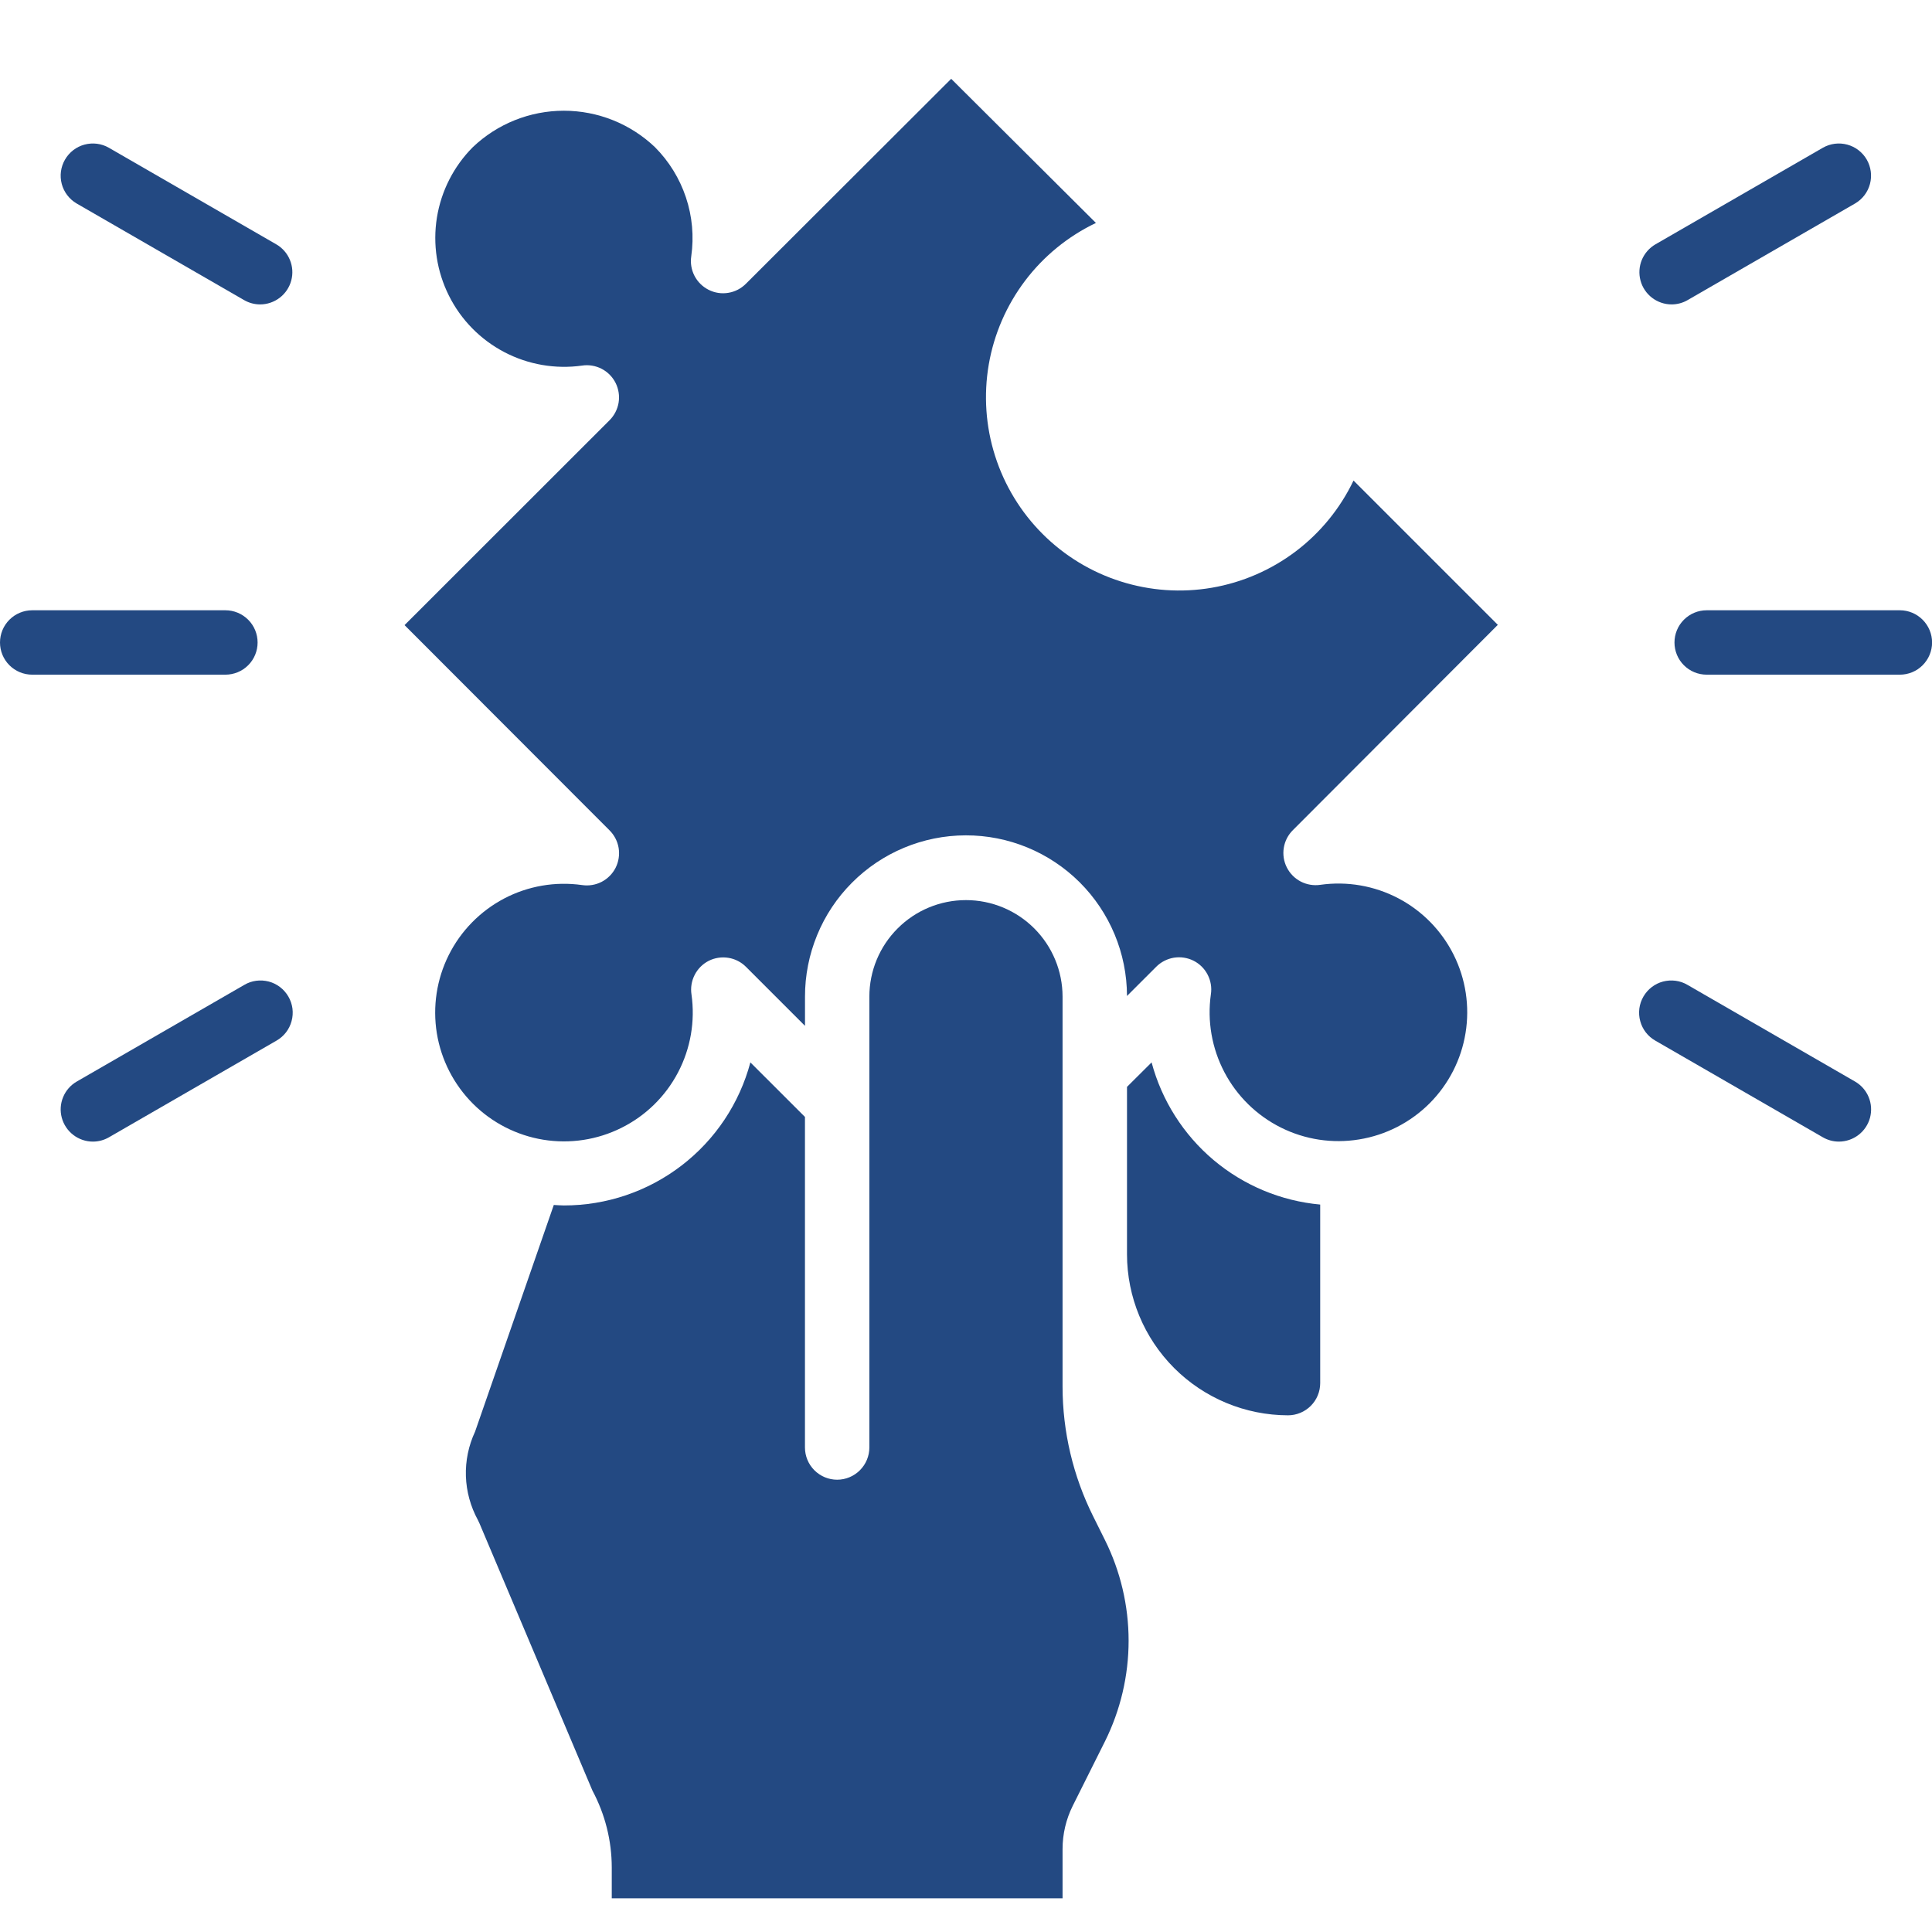
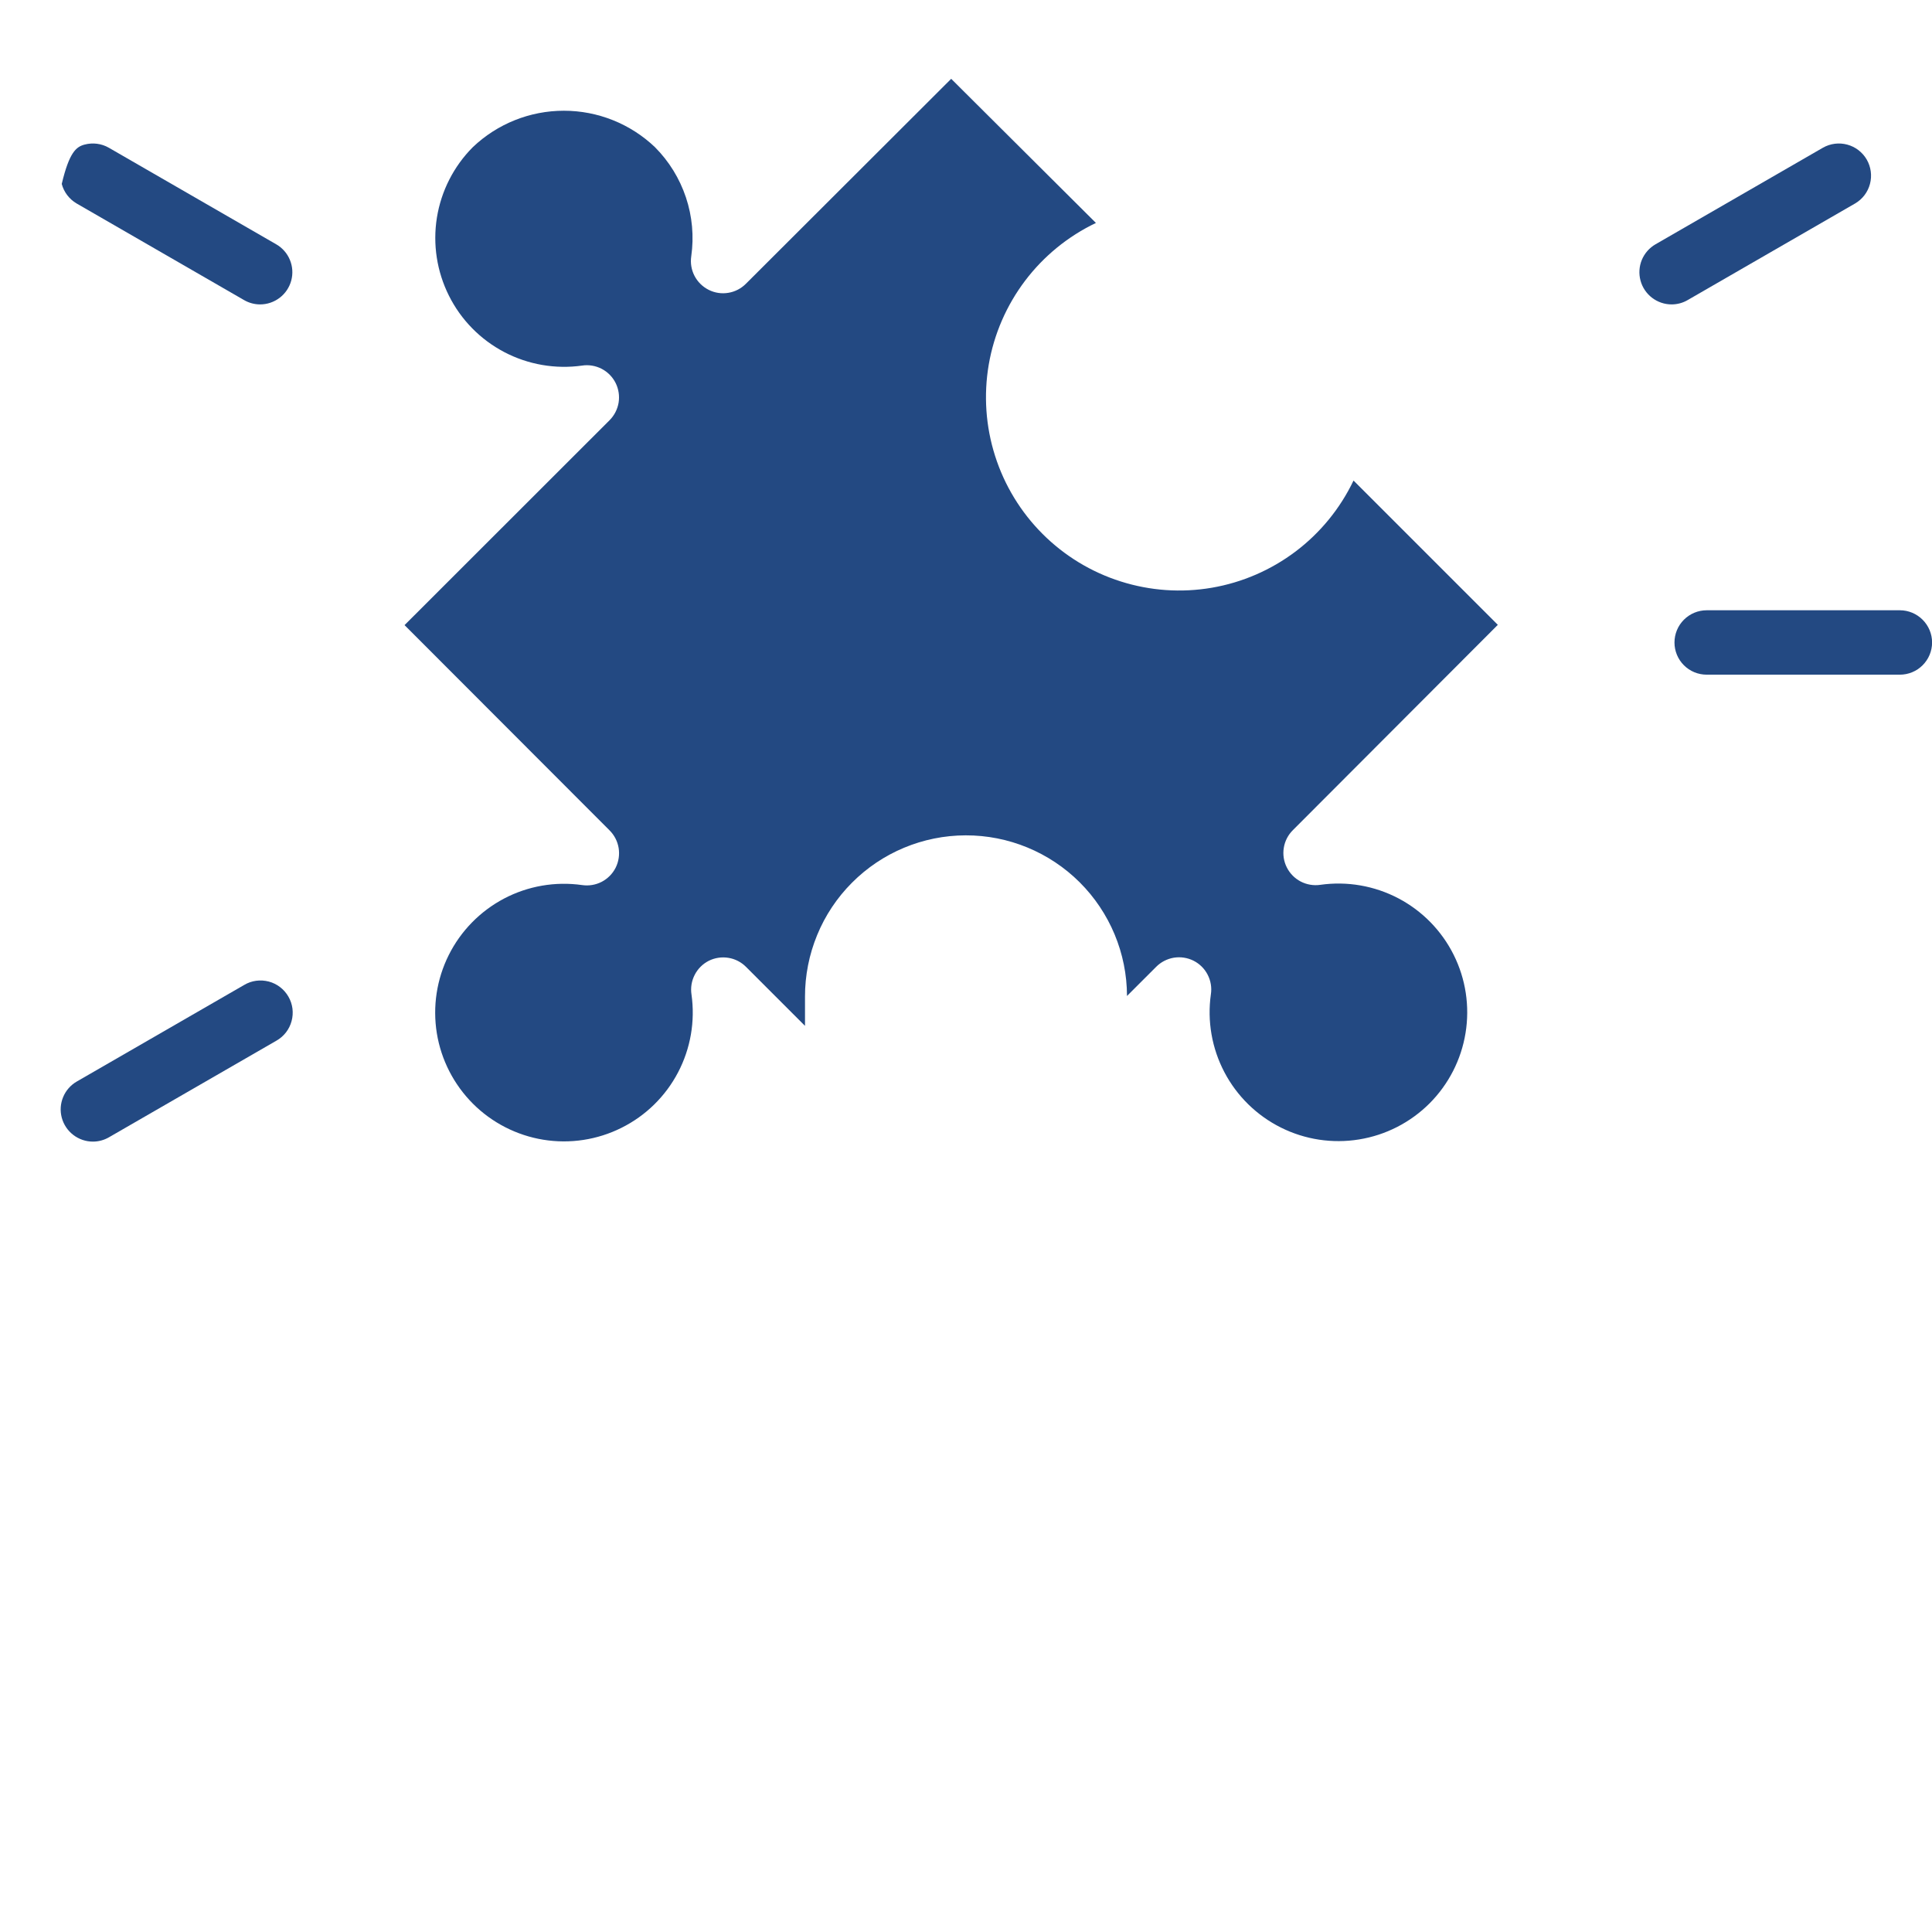
<svg xmlns="http://www.w3.org/2000/svg" width="48" height="48" viewBox="0 0 48 48" fill="none">
  <g clip-path="url(#clip0_281_480)">
-     <path d="M32.8 34.362V29.927C31.824 29.838 30.899 29.451 30.15 28.82C29.401 28.188 28.864 27.341 28.611 26.395L28 27.003V31.163C28.001 32.223 28.423 33.24 29.173 33.99C29.923 34.739 30.939 35.161 32 35.163C32.212 35.163 32.416 35.078 32.566 34.928C32.716 34.778 32.8 34.575 32.8 34.362Z" fill="#234982" />
    <path d="M17.609 23.871C17.759 23.796 17.93 23.77 18.096 23.797C18.262 23.823 18.415 23.902 18.534 24.021L20 25.487V24.763C19.999 24.237 20.102 23.717 20.302 23.231C20.501 22.745 20.795 22.304 21.166 21.932C21.914 21.18 22.931 20.756 23.992 20.754C25.052 20.751 26.071 21.171 26.823 21.919C27.574 22.668 27.998 23.684 28 24.745L28.724 24.021C28.843 23.901 28.997 23.822 29.163 23.794C29.33 23.767 29.501 23.793 29.652 23.868C29.803 23.944 29.926 24.065 30.003 24.215C30.081 24.365 30.11 24.536 30.084 24.703C29.99 25.367 30.108 26.045 30.42 26.639C30.732 27.233 31.223 27.714 31.824 28.014C32.424 28.314 33.104 28.417 33.766 28.309C34.429 28.202 35.041 27.888 35.516 27.414C35.99 26.939 36.304 26.327 36.411 25.665C36.519 25.002 36.416 24.322 36.116 23.722C35.816 23.121 35.335 22.63 34.741 22.318C34.146 22.006 33.469 21.889 32.804 21.983C32.637 22.008 32.467 21.979 32.317 21.902C32.167 21.824 32.046 21.701 31.97 21.55C31.894 21.399 31.868 21.228 31.896 21.061C31.923 20.895 32.003 20.741 32.123 20.623L37.213 15.524L33.628 11.939C33.297 12.632 32.804 13.236 32.192 13.699C31.579 14.162 30.865 14.472 30.108 14.602C29.351 14.732 28.574 14.678 27.842 14.445C27.11 14.213 26.445 13.808 25.902 13.265C25.359 12.722 24.954 12.056 24.722 11.325C24.489 10.593 24.436 9.816 24.565 9.059C24.695 8.302 25.005 7.588 25.468 6.975C25.931 6.363 26.535 5.87 27.228 5.539L23.632 1.958L18.534 7.048C18.415 7.168 18.262 7.248 18.095 7.275C17.928 7.303 17.758 7.277 17.607 7.201C17.456 7.125 17.333 7.004 17.255 6.854C17.177 6.704 17.149 6.534 17.174 6.367C17.244 5.876 17.199 5.375 17.042 4.905C16.885 4.435 16.622 4.007 16.272 3.656C15.662 3.075 14.852 2.751 14.009 2.751C13.167 2.751 12.357 3.075 11.747 3.656C11.274 4.131 10.962 4.743 10.855 5.405C10.749 6.067 10.853 6.745 11.153 7.345C11.452 7.945 11.933 8.435 12.527 8.747C13.12 9.058 13.796 9.176 14.46 9.083C14.627 9.057 14.798 9.086 14.948 9.163C15.098 9.241 15.219 9.364 15.295 9.515C15.37 9.666 15.396 9.837 15.369 10.004C15.341 10.17 15.262 10.324 15.142 10.443L10.051 15.531L15.143 20.629C15.263 20.748 15.342 20.901 15.37 21.068C15.397 21.235 15.371 21.406 15.296 21.557C15.22 21.708 15.098 21.831 14.948 21.909C14.798 21.986 14.627 22.014 14.46 21.989C13.796 21.895 13.118 22.012 12.524 22.324C11.93 22.637 11.449 23.128 11.149 23.728C10.849 24.329 10.746 25.008 10.853 25.671C10.961 26.334 11.275 26.945 11.749 27.42C12.224 27.895 12.836 28.208 13.498 28.316C14.161 28.424 14.841 28.32 15.441 28.02C16.042 27.721 16.533 27.24 16.845 26.645C17.157 26.051 17.274 25.374 17.18 24.709C17.154 24.542 17.182 24.371 17.259 24.221C17.336 24.07 17.458 23.948 17.609 23.871Z" fill="#234982" />
-     <path d="M26.651 44.867L27.451 43.267C27.838 42.489 28.04 41.632 28.04 40.763C28.04 39.894 27.838 39.037 27.451 38.259L27.159 37.672C26.66 36.672 26.4 35.569 26.399 34.451V24.762C26.399 24.126 26.146 23.516 25.696 23.066C25.245 22.615 24.635 22.363 23.999 22.363C23.362 22.363 22.752 22.615 22.302 23.066C21.851 23.516 21.599 24.126 21.599 24.762V35.962C21.599 36.175 21.514 36.378 21.364 36.528C21.214 36.678 21.011 36.763 20.799 36.763C20.586 36.763 20.383 36.678 20.233 36.528C20.083 36.378 19.999 36.175 19.999 35.962V27.75L18.643 26.395C18.371 27.415 17.769 28.317 16.931 28.959C16.093 29.602 15.066 29.95 14.011 29.949C13.926 29.949 13.843 29.941 13.759 29.937L11.803 35.569C11.641 35.915 11.563 36.294 11.575 36.675C11.588 37.056 11.69 37.429 11.873 37.764C11.887 37.79 11.9 37.817 11.911 37.844L14.719 44.487C15.033 45.074 15.198 45.729 15.199 46.395V47.163H26.399V45.94C26.399 45.568 26.485 45.201 26.651 44.867Z" fill="#234982" />
    <path d="M47.202 16.762H42.402C42.189 16.762 41.986 16.678 41.836 16.528C41.686 16.378 41.602 16.175 41.602 15.963C41.602 15.75 41.686 15.547 41.836 15.397C41.986 15.247 42.189 15.162 42.402 15.162H47.202C47.414 15.162 47.617 15.247 47.767 15.397C47.917 15.547 48.002 15.75 48.002 15.963C48.002 16.175 47.917 16.378 47.767 16.528C47.617 16.678 47.414 16.762 47.202 16.762Z" fill="#234982" />
    <path d="M41.53 7.563C41.354 7.563 41.183 7.504 41.043 7.397C40.904 7.29 40.803 7.14 40.758 6.97C40.712 6.799 40.724 6.619 40.791 6.456C40.859 6.294 40.978 6.158 41.13 6.07L45.29 3.67C45.474 3.565 45.692 3.538 45.895 3.593C46.099 3.648 46.273 3.782 46.379 3.965C46.484 4.148 46.513 4.365 46.459 4.57C46.405 4.774 46.273 4.948 46.09 5.055L41.93 7.455C41.809 7.526 41.671 7.563 41.53 7.563Z" fill="#234982" />
-     <path d="M45.687 28.363C45.547 28.363 45.409 28.326 45.287 28.255L41.127 25.855C41.035 25.803 40.955 25.733 40.89 25.65C40.826 25.567 40.778 25.471 40.751 25.369C40.723 25.268 40.716 25.161 40.729 25.057C40.743 24.952 40.777 24.851 40.83 24.76C40.883 24.669 40.953 24.588 41.037 24.524C41.12 24.46 41.216 24.413 41.318 24.386C41.42 24.36 41.526 24.353 41.631 24.367C41.736 24.381 41.836 24.416 41.927 24.47L46.087 26.87C46.24 26.958 46.359 27.094 46.426 27.256C46.494 27.419 46.505 27.599 46.46 27.77C46.414 27.94 46.314 28.09 46.174 28.197C46.035 28.304 45.863 28.363 45.687 28.363Z" fill="#234982" />
-     <path d="M5.6 16.762H0.8C0.588 16.762 0.384 16.678 0.234 16.528C0.084 16.378 0 16.175 0 15.963C0 15.75 0.084 15.547 0.234 15.397C0.384 15.247 0.588 15.162 0.8 15.162H5.6C5.812 15.162 6.016 15.247 6.166 15.397C6.316 15.547 6.4 15.75 6.4 15.963C6.4 16.175 6.316 16.378 6.166 16.528C6.016 16.678 5.812 16.762 5.6 16.762Z" fill="#234982" />
-     <path d="M6.463 7.563C6.323 7.563 6.185 7.526 6.063 7.455L1.903 5.055C1.721 4.948 1.588 4.774 1.534 4.57C1.48 4.365 1.509 4.148 1.615 3.965C1.721 3.782 1.894 3.648 2.098 3.593C2.302 3.538 2.52 3.565 2.703 3.67L6.863 6.07C7.016 6.158 7.135 6.294 7.202 6.456C7.27 6.619 7.282 6.799 7.236 6.97C7.19 7.14 7.09 7.29 6.95 7.397C6.811 7.504 6.639 7.563 6.463 7.563Z" fill="#234982" />
+     <path d="M6.463 7.563C6.323 7.563 6.185 7.526 6.063 7.455L1.903 5.055C1.721 4.948 1.588 4.774 1.534 4.57C1.721 3.782 1.894 3.648 2.098 3.593C2.302 3.538 2.52 3.565 2.703 3.67L6.863 6.07C7.016 6.158 7.135 6.294 7.202 6.456C7.27 6.619 7.282 6.799 7.236 6.97C7.19 7.14 7.09 7.29 6.95 7.397C6.811 7.504 6.639 7.563 6.463 7.563Z" fill="#234982" />
    <path d="M2.308 28.363C2.132 28.363 1.96 28.304 1.821 28.197C1.681 28.09 1.581 27.94 1.535 27.77C1.489 27.599 1.501 27.419 1.569 27.256C1.636 27.094 1.755 26.958 1.908 26.87L6.068 24.47C6.159 24.416 6.259 24.381 6.364 24.367C6.469 24.353 6.575 24.36 6.677 24.386C6.779 24.413 6.875 24.46 6.958 24.524C7.042 24.588 7.112 24.669 7.165 24.76C7.218 24.851 7.252 24.952 7.266 25.057C7.279 25.161 7.272 25.268 7.244 25.369C7.217 25.471 7.169 25.567 7.105 25.65C7.04 25.733 6.96 25.803 6.868 25.855L2.708 28.255C2.586 28.326 2.448 28.363 2.308 28.363Z" fill="#234982" />
  </g>
  <defs>
    <clipPath id="clip0_281_480">
      <rect width="48" height="48" fill="white" />
    </clipPath>
  </defs>
</svg>